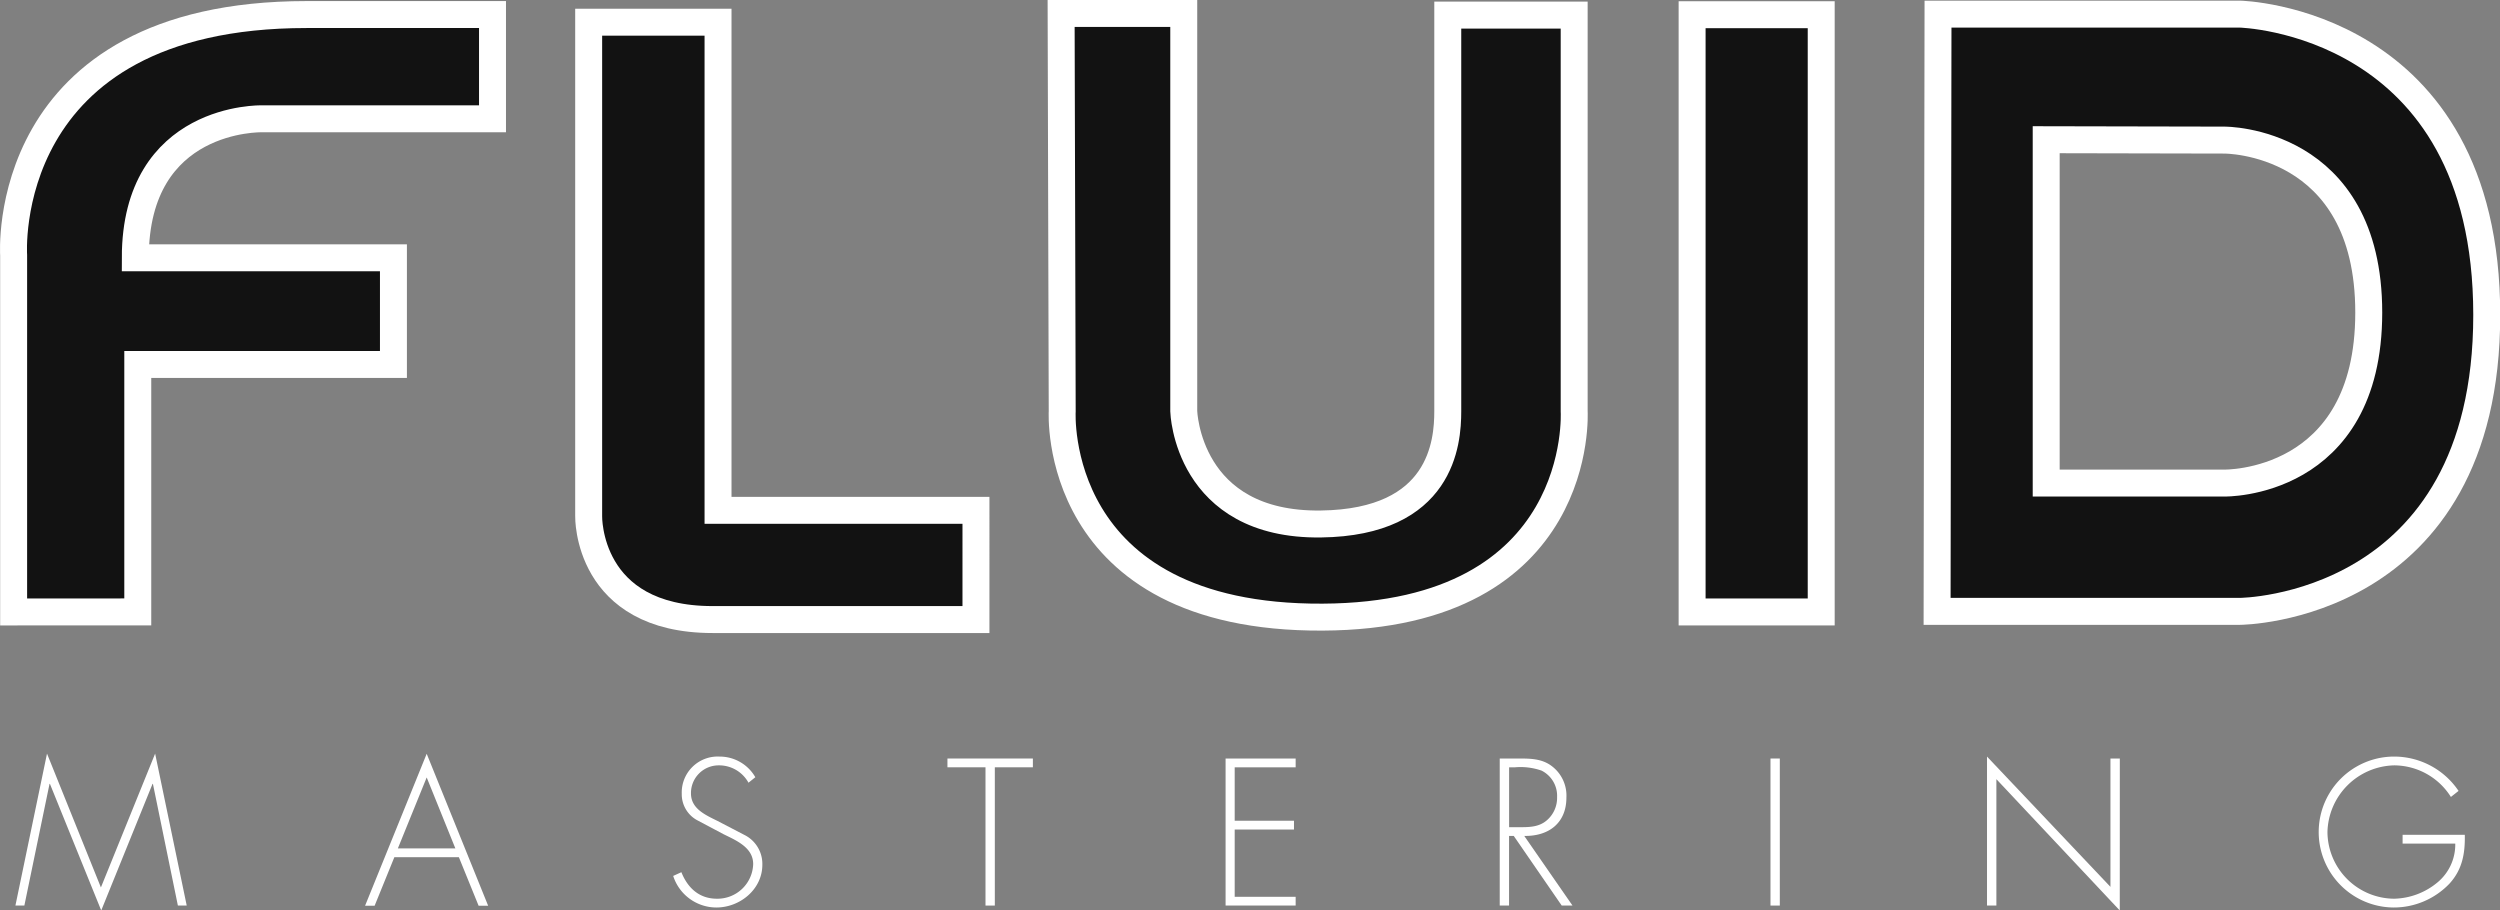
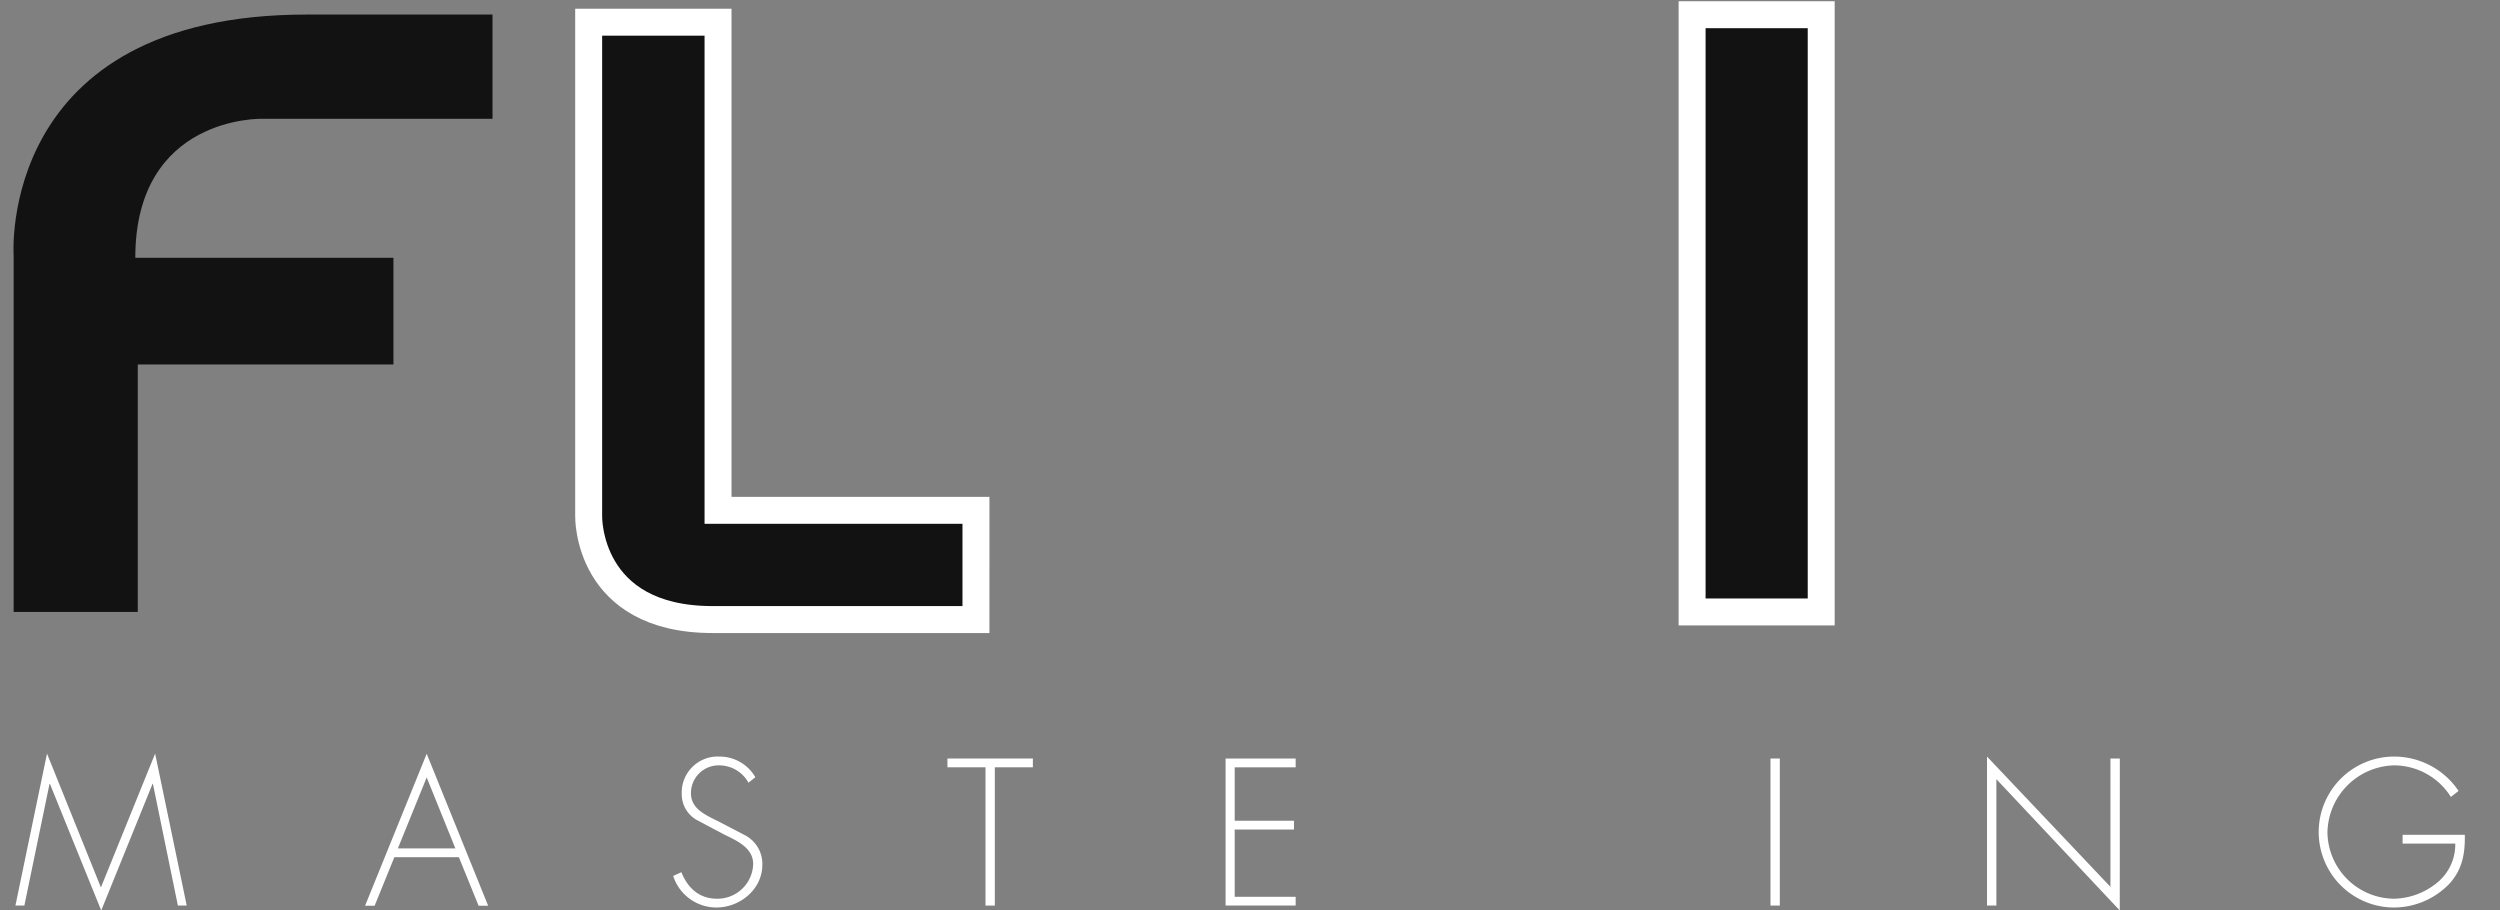
<svg xmlns="http://www.w3.org/2000/svg" viewBox="0 0 463.8 168.91">
  <rect x="0" y="0" width="463.8" height="168.91" fill="#808080" stroke="none" />
  <defs>
    <style>.cls-1,.cls-3{fill:#121212;}.cls-2{fill:none;}.cls-2,.cls-3{stroke:#fff;stroke-width:5px;}.cls-4{fill:#fff;}</style>
  </defs>
  <g id="Layer_1" data-name="Layer 1">
    <path class="cls-1" d="M11.16,119.91V53.75S8.09,9.08,65.5,9.08H100V28.42H57.21s-23.48-.61-23.48,25.79H81.62V74H34.19v45.9Z" transform="translate(-8.63 -6.38)" />
-     <path class="cls-2" d="M11.16,119.91V53.75S8.09,9.08,65.5,9.08H100V28.42H57.21s-23.48-.61-23.48,25.79H81.62V74H34.19v45.9Z" transform="translate(-8.63 -6.38)" />
    <rect class="cls-3" x="313.92" y="2.73" width="23.95" height="110.8" />
-     <path class="cls-1" d="M424.17,9h-56L368,119.8h56.18s45.79-.21,45.79-55S424.17,9,424.17,9Zm-2.93,87h-33l0-63.7,33.05.07s26.79-.21,26.79,32S421.24,96,421.24,96Z" transform="translate(-8.63 -6.38)" />
-     <path class="cls-2" d="M424.17,9h-56L368,119.8h56.18s45.79-.21,45.79-55S424.17,9,424.17,9Zm-2.93,87h-33l0-63.7,33.05.07s26.79-.21,26.79,32S421.24,96,421.24,96Z" transform="translate(-8.63 -6.38)" />
-     <path class="cls-3" d="M205.49,8.88h22.75v73.8s.6,21.25,25.46,20.91c22.42-.3,23.52-15.15,23.52-20.91V9.18h23.45v73.5s2.27,37.95-46.67,38.19c-50.56.25-48.31-38.19-48.31-38.19Z" transform="translate(-8.63 -6.38)" />
    <path class="cls-1" d="M141.84,101.06V10.5h-24v91.64s-.43,19.18,23,19.18h48.85V101.06Z" transform="translate(-8.63 -6.38)" />
    <path class="cls-2" d="M141.84,101.06V10.5h-24v91.64s-.43,19.18,23,19.18h48.85V101.06Z" transform="translate(-8.63 -6.38)" />
  </g>
  <g id="Layer_2" data-name="Layer 2">
    <path class="cls-4" d="M37,151.8h-.07l-9.52,23.49L17.89,151.8h-.07l-4.67,22.58H11.49l5.86-28.19,10,24.83,10.06-24.83,5.86,28.19H41.63Z" transform="translate(-8.63 -6.38)" />
    <path class="cls-4" d="M81.79,165.41l-3.66,9H76.36l11.43-28.19,11.4,28.19H97.42l-3.66-9Zm6-14.8-5.35,13.17H93.11Z" transform="translate(-8.63 -6.38)" />
    <path class="cls-4" d="M147.49,151.59a6.21,6.21,0,0,0-5.53-3.22,5.13,5.13,0,0,0-5.14,5.21c0,2.85,2.71,4,4.92,5.1l5.21,2.71a6,6,0,0,1,3.11,5.43c0,4.52-4.12,7.92-8.54,7.92a8.43,8.43,0,0,1-8-5.86l1.52-.69c1.16,2.9,3.29,4.92,6.59,4.92a6.63,6.63,0,0,0,6.73-6.43c0-3.08-3.15-4.38-5.5-5.54l-4.92-2.61a5.46,5.46,0,0,1-2.83-4.88,6.67,6.67,0,0,1,7-6.91,7.63,7.63,0,0,1,6.65,3.83Z" transform="translate(-8.63 -6.38)" />
    <path class="cls-4" d="M193.19,174.38h-1.73V148.73H184.4V147.1h15.85v1.63h-7.06Z" transform="translate(-8.63 -6.38)" />
    <path class="cls-4" d="M237.69,148.73v9.91h11v1.63h-11v12.48H249v1.63H236V147.1h13v1.63Z" transform="translate(-8.63 -6.38)" />
-     <path class="cls-4" d="M300.36,174.38h-2l-8.9-12.92h-.87v12.92h-1.73V147.1h3.4c2.21,0,4.38,0,6.22,1.38a6.85,6.85,0,0,1,2.75,5.86c0,4.74-3.29,7.2-7.82,7.12Zm-9.55-14.54c1.7,0,3.4-.08,4.78-1.27a5.47,5.47,0,0,0,1.91-4.31,5.22,5.22,0,0,0-2.89-4.92,11.8,11.8,0,0,0-4.89-.61H288.6v11.11Z" transform="translate(-8.63 -6.38)" />
    <path class="cls-4" d="M338.82,174.38h-1.73V147.1h1.73Z" transform="translate(-8.63 -6.38)" />
    <path class="cls-4" d="M401.89,175.29,379,150.93v23.45h-1.74V146.74l22.9,24.17V147.1h1.74Z" transform="translate(-8.63 -6.38)" />
    <path class="cls-4" d="M465.9,161.25c.07,3.43-.44,6.44-2.86,9.08a14.31,14.31,0,0,1-10.35,4.41,14,14,0,1,1,.21-28,14.41,14.41,0,0,1,11.84,6.37l-1.42,1.12a12.48,12.48,0,0,0-10.52-5.86,12.68,12.68,0,0,0-12.38,12.37,12.46,12.46,0,0,0,12.38,12.37,13,13,0,0,0,8-3,9.11,9.11,0,0,0,3.33-7.23h-9.77v-1.63Z" transform="translate(-8.63 -6.38)" />
  </g>
</svg>